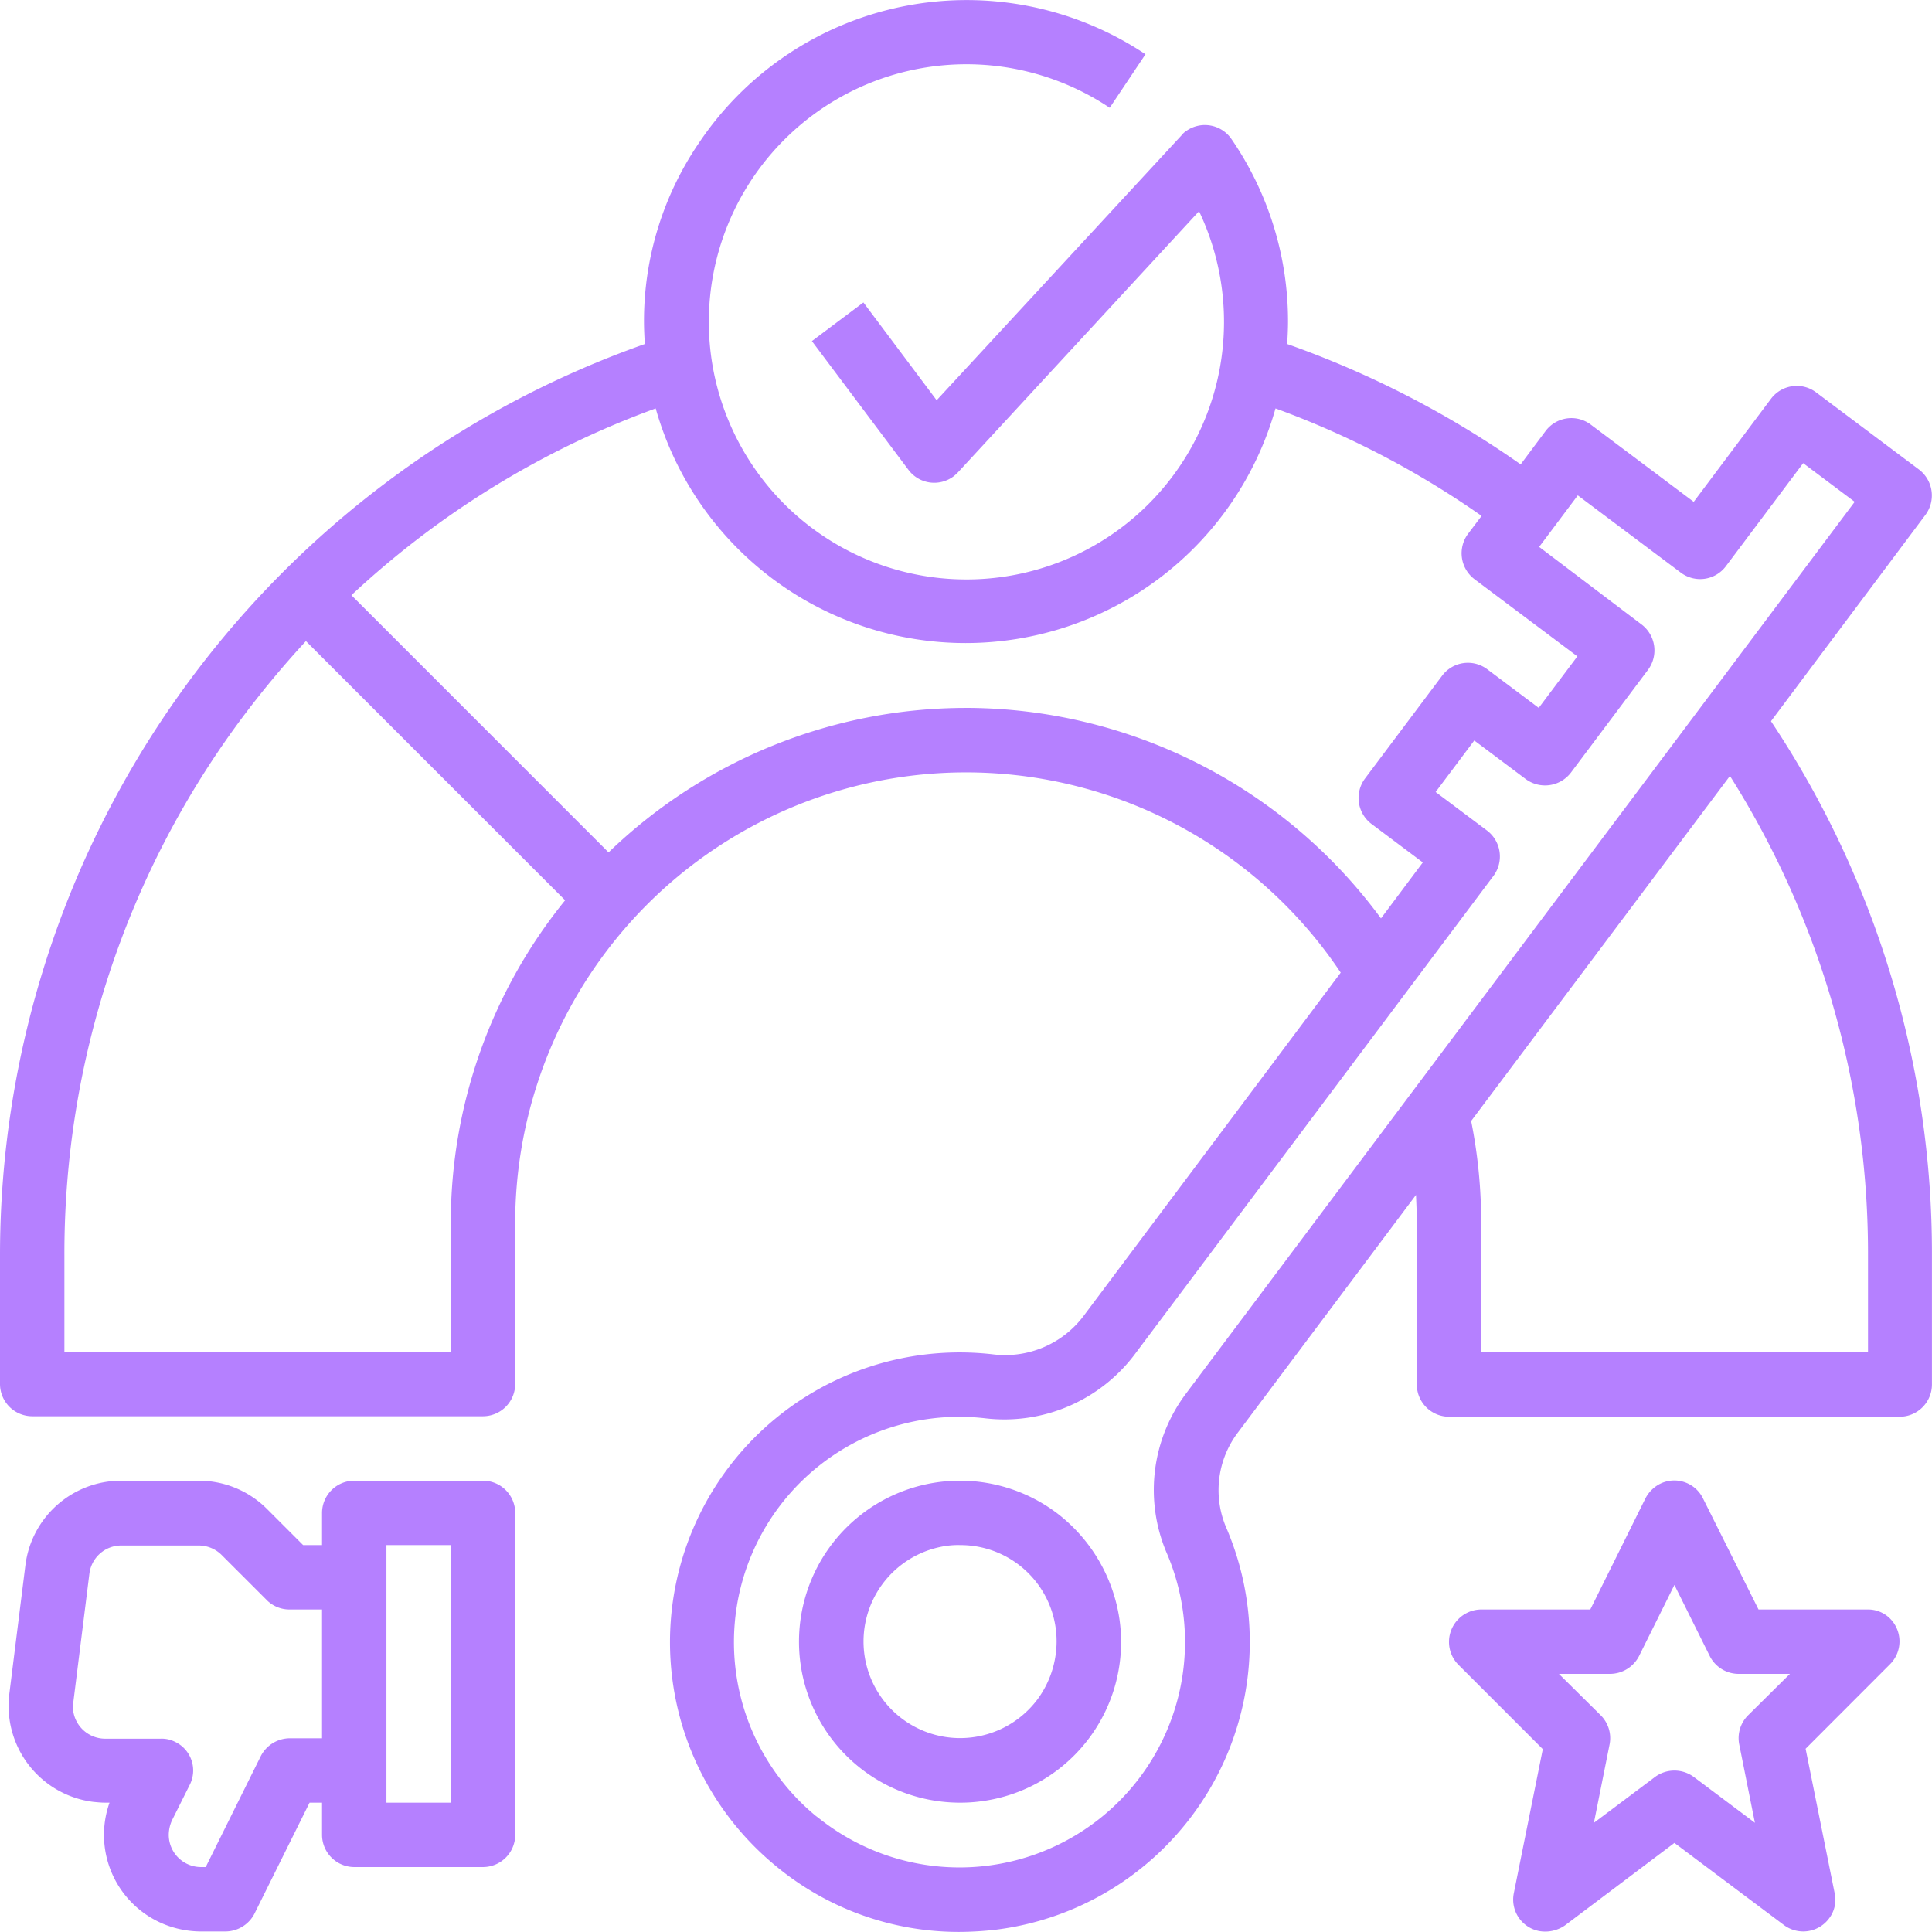
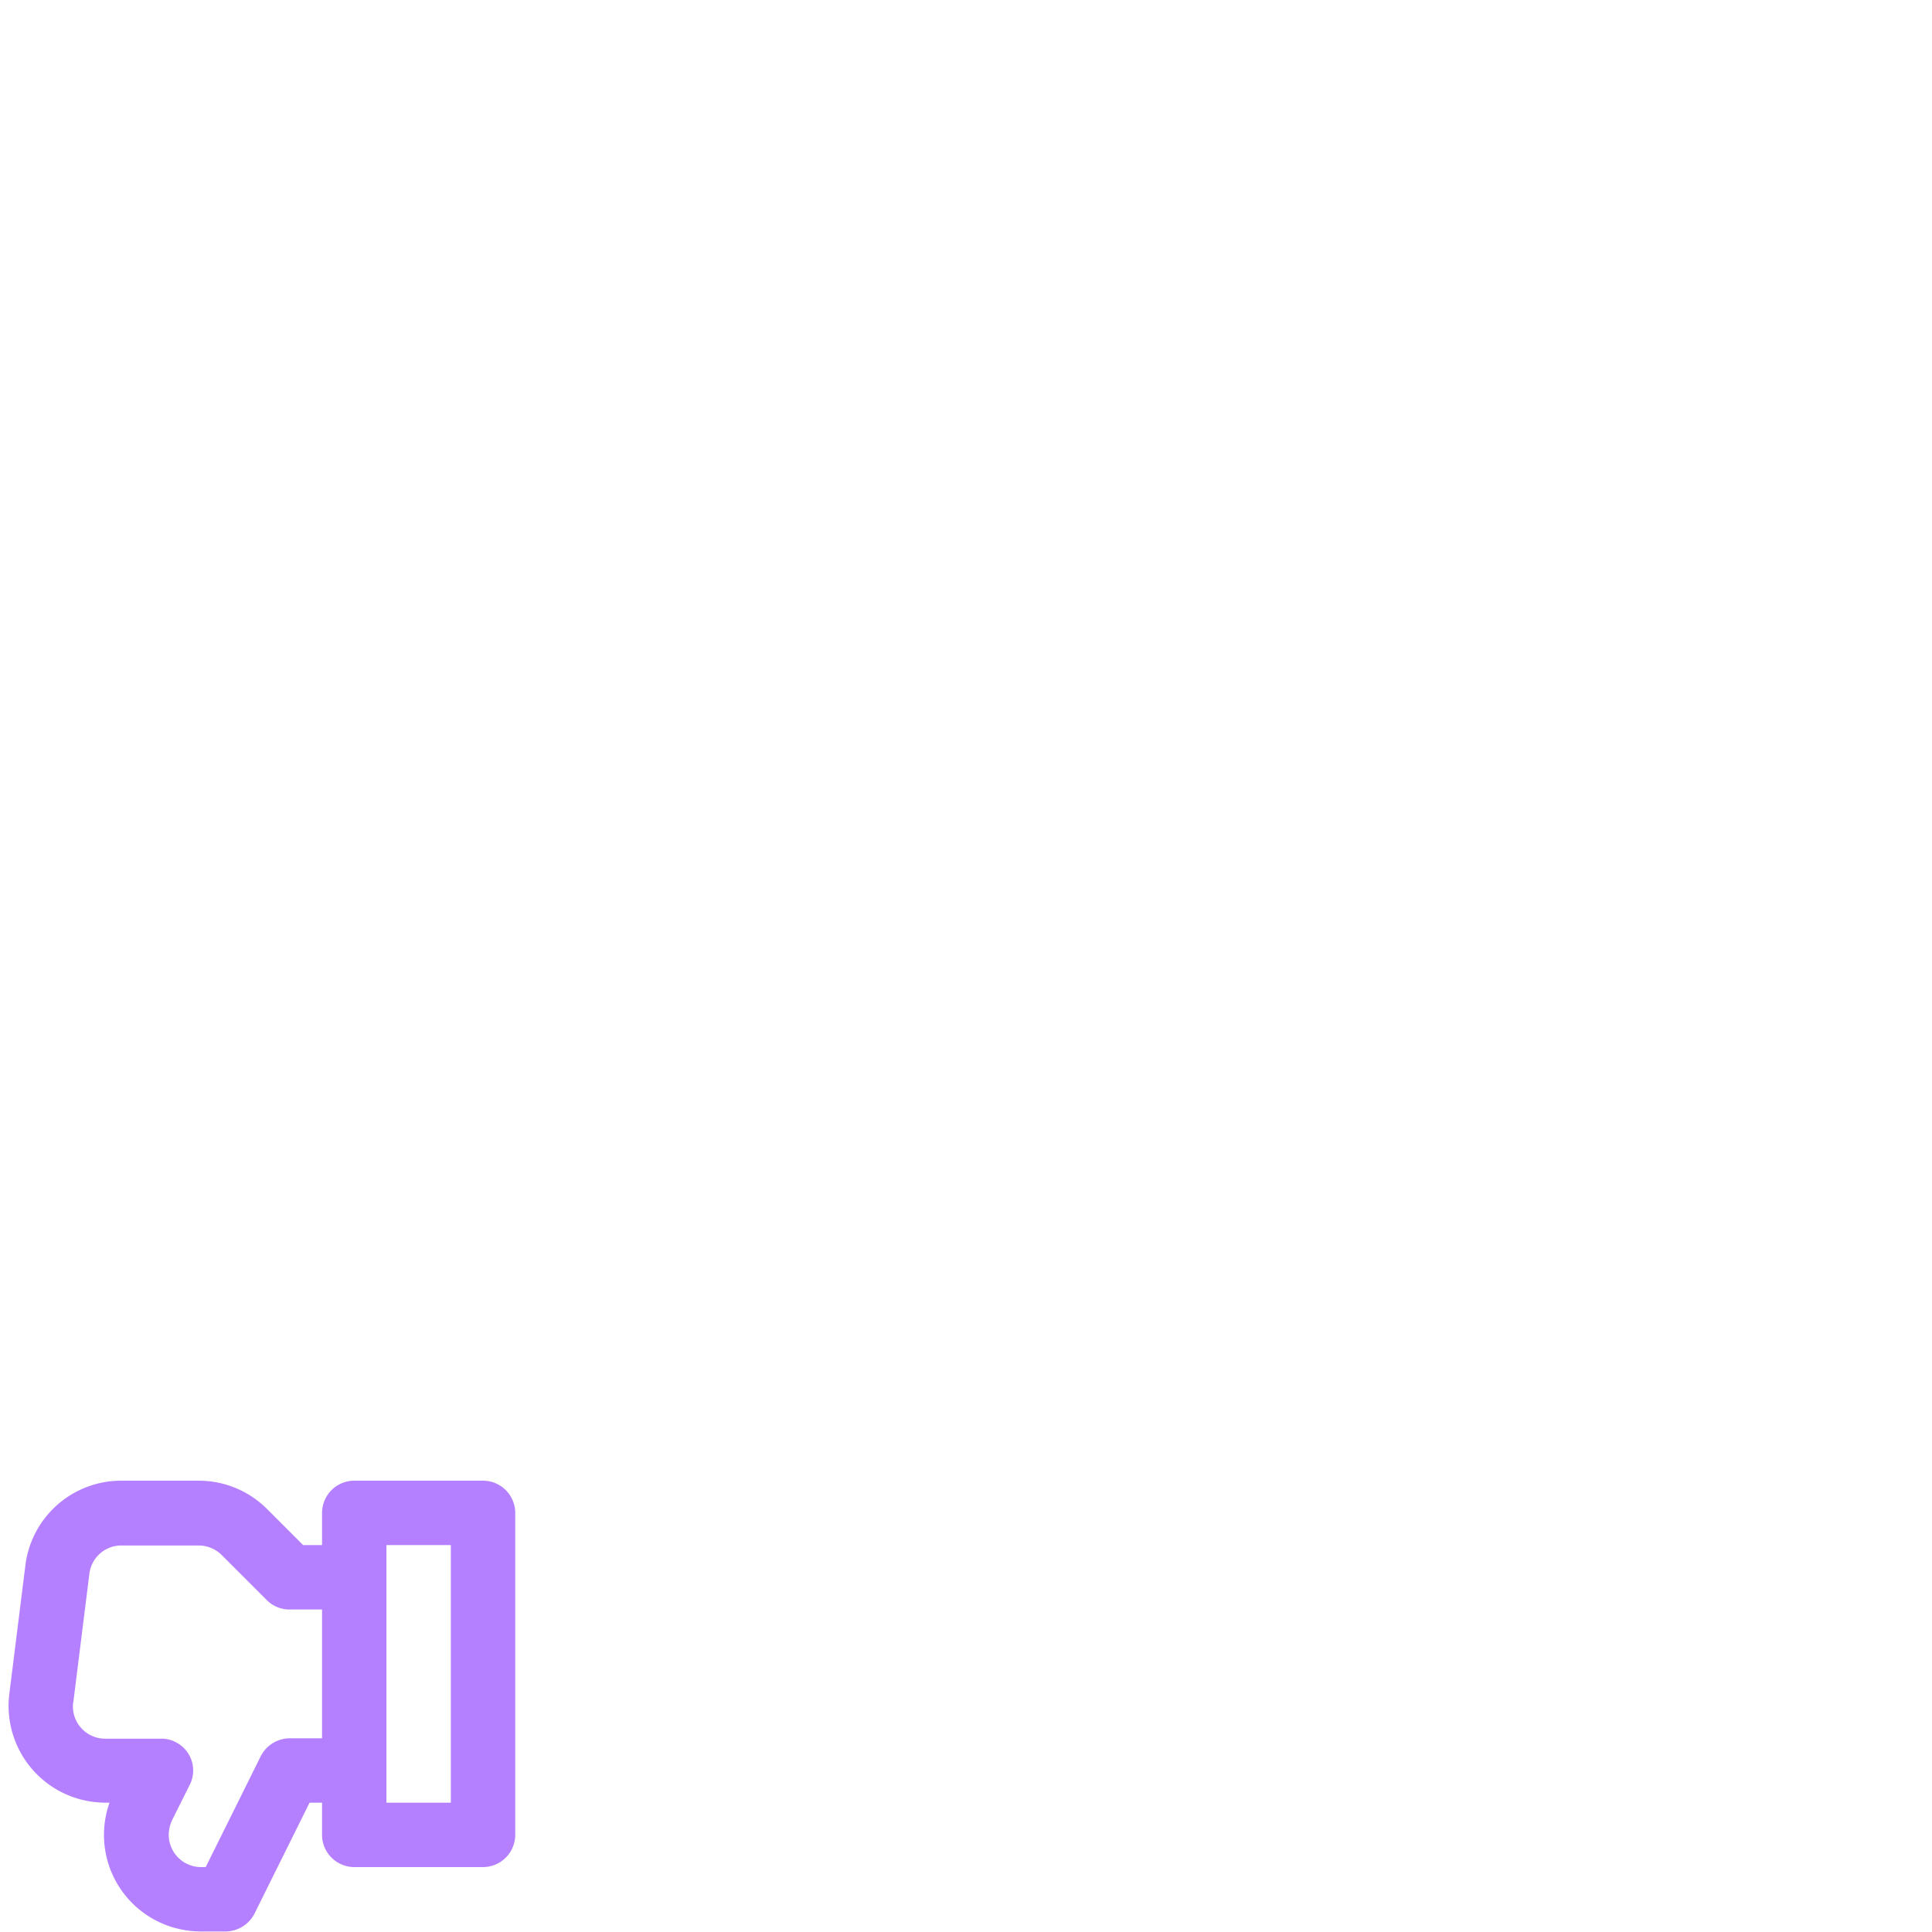
<svg xmlns="http://www.w3.org/2000/svg" id="icone_indicadores" data-name="icone indicadores" width="81.002" height="80.997" viewBox="0 0 81.002 80.997">
  <defs>
    <clipPath id="clip-path">
      <rect id="Retângulo_848" data-name="Retângulo 848" width="81.002" height="80.997" fill="#b580ff" />
    </clipPath>
  </defs>
  <g id="Grupo_89" data-name="Grupo 89" clip-path="url(#clip-path)">
    <path id="Caminho_142" data-name="Caminho 142" d="M22.218,402.365h-5.4a1.354,1.354,0,0,0-1.35,1.35v1.35h-.793l-1.519-1.519a4.047,4.047,0,0,0-2.869-1.181H7.047a4.046,4.046,0,0,0-4.016,3.544l-.675,5.4a4.059,4.059,0,0,0,3.51,4.522c.169.017.337.034.506.034h.186a4.043,4.043,0,0,0,2.464,5.164,4.132,4.132,0,0,0,1.35.236h1.046a1.375,1.375,0,0,0,1.215-.742l2.312-4.658h.523v1.35a1.354,1.354,0,0,0,1.35,1.35h5.4a1.354,1.354,0,0,0,1.35-1.35v-13.5a1.354,1.354,0,0,0-1.35-1.35Zm-6.75,10.8h-1.35a1.375,1.375,0,0,0-1.215.742l-2.312,4.658h-.2a1.354,1.354,0,0,1-1.35-1.35,1.516,1.516,0,0,1,.135-.607l.742-1.485a1.329,1.329,0,0,0-.607-1.806,1.235,1.235,0,0,0-.608-.135H6.372a1.354,1.354,0,0,1-1.35-1.35.576.576,0,0,1,.017-.169l.675-5.4a1.347,1.347,0,0,1,1.333-1.181h3.24a1.367,1.367,0,0,1,.962.388l1.907,1.907a1.338,1.338,0,0,0,.962.388h1.35Zm5.4,2.7h-2.7v-10.8h2.7Z" transform="translate(-1.966 -340.285)" fill="#b580ff" />
-     <path id="Caminho_143" data-name="Caminho 143" d="M411.305,407.709h-4.573l-2.329-4.658a1.338,1.338,0,0,0-1.806-.607,1.407,1.407,0,0,0-.607.607l-2.312,4.658h-4.573a1.36,1.36,0,0,0-.962,2.312l3.544,3.544-1.215,6.041a1.343,1.343,0,0,0,1.063,1.586,1.454,1.454,0,0,0,1.08-.236l4.59-3.459,4.59,3.442a1.35,1.35,0,0,0,1.89-.27,1.292,1.292,0,0,0,.236-1.08l-1.215-6.041L412.25,410a1.354,1.354,0,0,0,0-1.907A1.3,1.3,0,0,0,411.305,407.709Zm-5.012,4.438a1.354,1.354,0,0,0-.371,1.215l.658,3.291-2.565-1.924a1.367,1.367,0,0,0-1.62,0l-2.565,1.924.658-3.291a1.354,1.354,0,0,0-.371-1.215l-1.755-1.738h2.143a1.375,1.375,0,0,0,1.215-.742l1.485-2.987,1.485,2.987a1.356,1.356,0,0,0,1.215.742h2.143Z" transform="translate(-333.003 -340.229)" fill="#b580ff" />
-     <path id="Caminho_144" data-name="Caminho 144" d="M74.252,30.238l6.48-8.657a1.365,1.365,0,0,0-.27-1.89l-4.32-3.24a1.35,1.35,0,0,0-1.89.27l-3.24,4.32-4.32-3.24a1.35,1.35,0,0,0-1.89.27l-1.046,1.4a40.454,40.454,0,0,0-9.788-5.046c.017-.3.034-.624.034-.945a13.485,13.485,0,0,0-2.379-7.661,1.351,1.351,0,0,0-1.873-.337.824.824,0,0,0-.219.2l-10.26,11.1-3.071-4.1-2.16,1.62,4.05,5.4a1.35,1.35,0,0,0,1.89.27,1.685,1.685,0,0,0,.186-.169L50.272,8.857A10.8,10.8,0,1,1,46.526,4.52l1.5-2.244A13.51,13.51,0,0,0,29.3,6,13.243,13.243,0,0,0,27,13.48c0,.321.017.624.034.945A40.518,40.518,0,0,0,0,52.63v5.4a1.354,1.354,0,0,0,1.35,1.35h18.9a1.354,1.354,0,0,0,1.35-1.35V51.28a18.9,18.9,0,0,1,34.612-10.5L45.412,55.2a4.119,4.119,0,0,1-3.763,1.586A12.146,12.146,0,0,0,32.5,78.213,12.021,12.021,0,0,0,40.214,81a14.279,14.279,0,0,0,1.468-.084A12.155,12.155,0,0,0,51.4,64.021a4,4,0,0,1,.506-3.966L59.368,50.1c.017.405.034.793.034,1.2v6.75a1.354,1.354,0,0,0,1.35,1.35h18.9A1.354,1.354,0,0,0,81,58.047v-5.4a40.229,40.229,0,0,0-6.75-22.41ZM18.9,51.281v5.4H2.7v-4.05a37.569,37.569,0,0,1,7.358-22.41,40.335,40.335,0,0,1,2.768-3.341L23.694,37.747A21.448,21.448,0,0,0,18.9,51.281Zm21.6-21.6a21.586,21.586,0,0,0-14.985,6.058L14.733,24.955a37.458,37.458,0,0,1,12.758-7.83,13.5,13.5,0,0,0,25.987,0,37.273,37.273,0,0,1,8.64,4.506l-.574.759a1.365,1.365,0,0,0,.27,1.89l4.32,3.24-1.62,2.16-2.16-1.62a1.35,1.35,0,0,0-1.89.27l-3.24,4.32a1.365,1.365,0,0,0,.27,1.89l2.16,1.62L57.9,38.506a21.637,21.637,0,0,0-17.4-8.826ZM49.732,58.42a6.719,6.719,0,0,0-.827,6.666A9.454,9.454,0,0,1,34.561,76.409c-.118-.084-.236-.186-.354-.27a9.448,9.448,0,0,1,7.1-16.673,6.846,6.846,0,0,0,6.244-2.649l15.07-20.1a1.365,1.365,0,0,0-.27-1.89l-2.16-1.62,1.62-2.16,2.16,1.62a1.365,1.365,0,0,0,1.89-.27l3.24-4.32a1.365,1.365,0,0,0-.27-1.89l-4.3-3.257,1.62-2.16,4.32,3.24a1.35,1.35,0,0,0,1.89-.27l3.24-4.32,2.16,1.62ZM78.3,56.682H62.1v-5.4A21.591,21.591,0,0,0,61.68,47L72.531,32.533a37.491,37.491,0,0,1,5.788,20.1v4.05Z" transform="translate(0 -0.001)" fill="#b580ff" />
-     <path id="Caminho_145" data-name="Caminho 145" d="M227.955,403.755a6.75,6.75,0,1,0-4.067,12.15,6.5,6.5,0,0,0,.979-.068,6.734,6.734,0,0,0,5.721-7.644,6.848,6.848,0,0,0-2.632-4.438Zm-.81,7.83a4.05,4.05,0,1,1-3.814-6.446,3.365,3.365,0,0,1,.591-.034,4.03,4.03,0,0,1,4.033,4.067A4.107,4.107,0,0,1,227.145,411.586Z" transform="translate(-183.656 -340.325)" fill="#b580ff" />
  </g>
</svg>